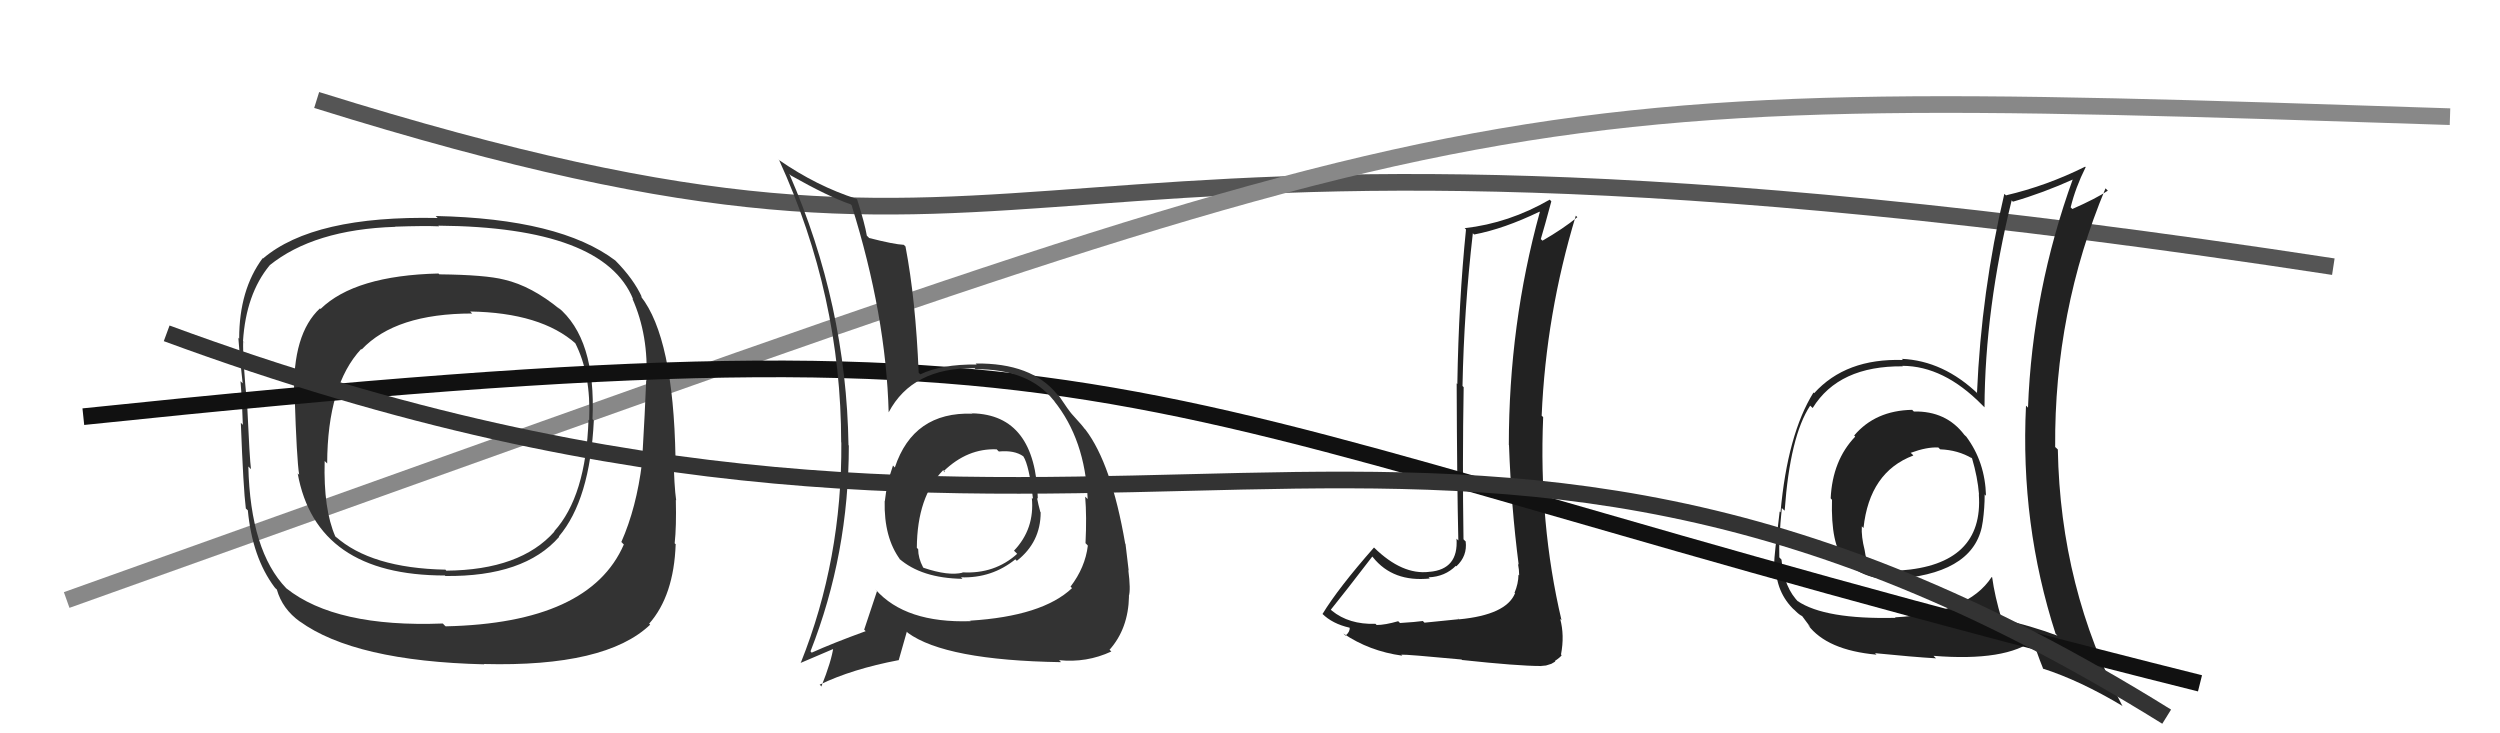
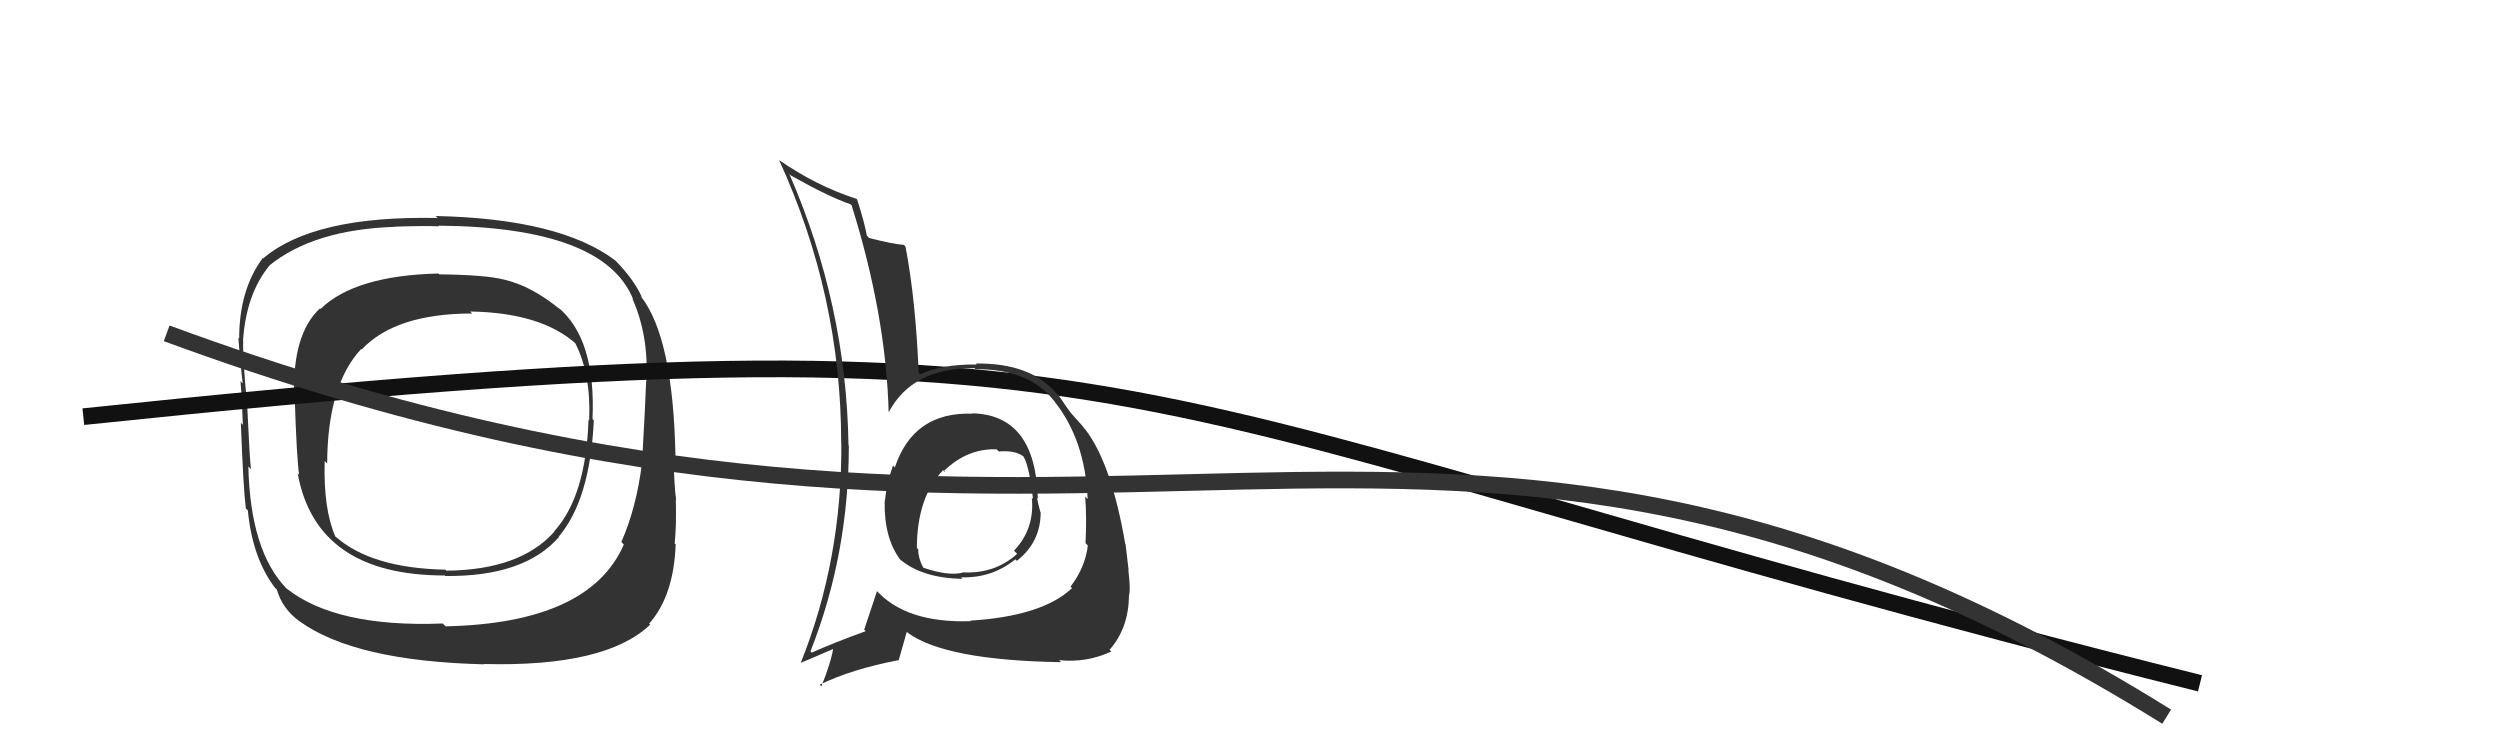
<svg xmlns="http://www.w3.org/2000/svg" width="150" height="44" viewBox="0,0,150,44">
-   <path fill="#222" d="M87.42 37.03L87.55 37.15L85.47 37.36L85.37 37.26Q84.97 37.32 84.00 37.38L83.89 37.27L83.90 37.27Q83.10 37.50 82.60 37.50L82.59 37.49L82.53 37.43Q80.94 37.48 79.91 36.64L79.87 36.60L79.85 36.58Q80.70 35.53 82.34 33.39L82.31 33.36L82.38 33.44Q83.58 34.94 85.79 34.71L85.73 34.66L85.72 34.64Q86.70 34.60 87.35 33.95L87.38 33.98L87.38 33.98Q88.05 33.36 87.94 32.48L87.92 32.47L87.81 32.36Q87.74 27.79 87.82 23.23L87.89 23.30L87.75 23.16Q87.84 18.60 88.37 14.00L88.33 13.96L88.45 14.07Q90.24 13.73 92.37 12.70L92.54 12.87L92.39 12.72Q90.53 19.47 90.53 26.70L90.53 26.70L90.54 26.71Q90.67 30.38 91.12 33.88L91.06 33.82L91.08 33.83Q91.15 34.18 91.15 34.52L91.15 34.52L91.11 34.48Q91.10 35.03 90.87 35.57L90.91 35.60L90.90 35.60Q90.37 36.89 87.55 37.16ZM92.49 40.01L92.44 39.96L92.76 39.93L93.08 39.83L93.32 39.69L93.29 39.66Q93.63 39.43 93.70 39.31L93.76 39.37L93.66 39.27Q93.88 38.12 93.61 37.13L93.58 37.10L93.69 37.21Q92.32 31.38 92.59 25.03L92.54 24.98L92.50 24.94Q92.76 18.85 94.55 12.94L94.59 12.98L94.64 13.03Q93.80 13.72 92.55 14.44L92.44 14.34L92.45 14.34Q92.67 13.61 93.08 12.08L93.00 12.00L92.98 11.98Q90.54 13.39 87.88 13.69L87.90 13.71L87.96 13.77Q87.52 18.09 87.44 23.04L87.45 23.05L87.40 23.00Q87.42 29.00 87.50 32.43L87.54 32.47L87.39 32.32Q87.52 34.16 85.77 34.31L85.73 34.27L85.76 34.31Q84.14 34.51 82.46 32.87L82.27 32.68L82.44 32.85Q80.30 35.28 79.35 36.84L79.31 36.80L79.33 36.82Q79.95 37.43 80.97 37.66L80.99 37.68L80.98 37.67Q81.00 37.91 80.73 38.14L80.71 38.12L80.60 38.01Q82.16 39.07 84.13 39.34L84.16 39.37L84.08 39.28Q84.40 39.26 87.69 39.57L87.76 39.63L87.73 39.60Q91.08 39.96 92.45 39.96Z" />
-   <path d="M19 6 C67 21,55 3,140 16" stroke="#555" fill="none" />
-   <path d="M4 36 C91 5,86 5,147 7" stroke="#888" fill="none" />
  <path fill="#333" d="M33.54 18.50L33.47 18.43L33.61 18.57Q31.90 17.16 30.26 16.78L30.27 16.79L30.26 16.78Q29.14 16.49 26.36 16.46L26.38 16.48L26.31 16.41Q21.29 16.53 19.23 18.54L19.23 18.54L19.20 18.50Q17.54 20.04 17.65 23.74L17.60 23.68L17.68 23.77Q17.80 27.54 17.95 28.49L17.89 28.43L17.86 28.40Q18.97 34.53 26.70 34.53L26.66 34.49L26.72 34.56Q31.46 34.61 33.55 32.21L33.37 32.03L33.53 32.19Q35.40 29.99 35.63 25.23L35.66 25.26L35.55 25.15Q35.77 20.31 33.45 18.41ZM26.65 37.50L26.70 37.55L26.57 37.41Q20.15 37.66 17.18 35.30L17.19 35.30L17.18 35.30Q15.02 33.06 14.90 27.99L14.99 28.08L15.06 28.15Q14.98 27.58 14.83 24.30L14.77 24.24L14.83 24.30Q14.56 21.56 14.59 20.49L14.73 20.62L14.58 20.47Q14.76 17.65 16.17 15.93L16.30 16.07L16.16 15.93Q18.83 13.77 23.71 13.61L23.67 13.58L23.69 13.60Q25.46 13.54 26.34 13.58L26.33 13.57L26.30 13.54Q36.24 13.62 37.99 17.96L38.11 18.08L37.94 17.91Q38.93 20.12 38.78 22.86L38.73 22.82L38.77 22.85Q38.71 24.51 38.52 27.78L38.54 27.80L38.52 27.78Q38.19 30.46 37.28 32.52L37.41 32.65L37.43 32.67Q35.38 37.39 26.74 37.58ZM39.12 37.59L38.93 37.40L38.95 37.42Q40.43 35.74 40.54 32.66L40.57 32.68L40.48 32.60Q40.59 31.60 40.55 30.00L40.53 29.98L40.57 30.02Q40.45 29.18 40.41 27.35L40.43 27.37L40.53 27.46Q40.40 20.25 38.45 17.78L38.44 17.76L38.52 17.84Q38.02 16.74 36.92 15.63L37.05 15.76L36.92 15.63Q33.60 13.12 26.14 12.96L26.26 13.08L26.26 13.08Q18.82 12.92 15.78 15.51L15.71 15.44L15.76 15.49Q14.35 17.39 14.35 20.32L14.23 20.21L14.30 20.27Q14.40 21.67 14.56 23.00L14.44 22.88L14.43 22.88Q14.53 24.05 14.57 25.49L14.57 25.49L14.45 25.37Q14.60 29.33 14.75 30.51L14.75 30.51L14.87 30.62Q15.14 33.45 16.47 35.23L16.54 35.31L16.61 35.37Q16.94 36.54 18.00 37.30L18.08 37.37L17.98 37.28Q21.28 39.67 29.05 39.86L29.07 39.87L29.03 39.84Q36.34 40.03 39.01 37.48ZM35.32 25.19L35.29 25.16L35.31 25.18Q35.16 29.78 33.25 31.88L33.27 31.89L33.27 31.89Q31.23 34.20 26.78 34.24L26.63 34.08L26.73 34.18Q22.25 34.09 20.12 32.18L20.29 32.35L20.12 32.19Q19.40 30.55 19.48 27.66L19.54 27.72L19.63 27.81Q19.65 23.11 21.67 20.94L21.64 20.91L21.70 20.97Q23.73 18.81 28.33 18.81L28.20 18.68L28.21 18.69Q32.47 18.76 34.56 20.63L34.54 20.60L34.50 20.56Q35.47 22.44 35.35 25.22Z" />
-   <path fill="#222" d="M114.67 24.53L114.77 24.63L114.73 24.59Q112.52 24.63 111.25 26.13L111.29 26.17L111.31 26.20Q109.95 27.62 109.84 29.90L109.89 29.96L109.92 29.98Q109.84 32.68 110.68 33.64L110.54 33.50L110.60 33.55Q111.81 34.92 114.13 34.77L113.97 34.60L114.07 34.71Q118.59 34.28 118.97 31.27L118.97 31.27L118.97 31.27Q119.08 30.47 119.08 29.67L119.09 29.67L119.16 29.75Q119.11 27.72 117.97 26.19L118.03 26.25L117.86 26.09Q116.77 24.65 114.83 24.69ZM119.51 34.63L119.63 34.75L119.50 34.62Q118.08 36.81 113.70 37.04L113.80 37.14L113.73 37.07Q109.49 37.17 107.85 36.06L107.94 36.15L107.96 36.17Q107.04 35.29 106.89 33.58L106.77 33.45L106.76 33.45Q106.72 32.34 106.91 30.48L106.98 30.55L107.08 30.64Q107.40 26.17 108.61 24.34L108.61 24.34L108.76 24.48Q110.33 21.94 114.17 21.98L114.13 21.94L114.15 21.95Q116.62 21.96 118.91 24.28L119.07 24.44L119.07 24.44Q119.10 18.53 120.70 12.02L120.76 12.09L120.78 12.10Q122.58 11.58 124.44 10.74L124.37 10.67L124.39 10.69Q121.94 17.45 121.68 24.46L121.62 24.40L121.56 24.34Q121.21 31.45 123.34 38.04L123.34 38.03L123.45 38.14Q121.81 37.53 120.09 37.15L120.17 37.23L120.10 37.16Q119.68 35.75 119.53 34.64ZM122.57 40.12L122.73 40.28L122.56 40.11Q124.82 40.84 127.37 42.37L127.37 42.37L127.33 42.33Q123.62 35.27 123.47 26.97L123.41 26.91L123.31 26.82Q123.25 18.69 126.33 11.30L126.36 11.33L126.47 11.44Q125.79 11.90 124.34 12.54L124.26 12.46L124.24 12.44Q124.53 11.25 125.14 10.03L125.27 10.16L125.11 10.00Q122.80 11.15 120.36 11.72L120.43 11.79L120.26 11.63Q118.88 17.48 118.62 23.57L118.70 23.65L118.71 23.66Q116.61 21.64 114.10 21.53L114.18 21.60L114.17 21.60Q110.75 21.49 108.85 23.59L108.87 23.61L108.81 23.55Q107.25 26.06 106.83 30.74L106.71 30.62L106.78 30.69Q106.45 33.37 106.45 33.79L106.38 33.72L106.54 33.87Q106.54 35.55 107.68 36.62L107.60 36.53L107.75 36.68Q107.97 36.90 108.16 36.98L108.08 36.90L108.63 37.64L108.48 37.50Q109.62 39.01 112.59 39.28L112.53 39.22L112.50 39.19Q114.79 39.42 116.16 39.50L116.09 39.43L116.01 39.35Q120.36 39.70 122.07 38.37L122.01 38.30L121.93 38.22Q122.14 39.01 122.60 40.15ZM116.37 26.92L116.43 26.98L116.41 26.96Q117.48 27.00 118.32 27.50L118.20 27.37L118.32 27.49Q118.66 28.64 118.74 29.66L118.73 29.66L118.73 29.66Q119.03 33.88 114.01 34.23L114.08 34.30L114.07 34.28Q113.25 34.38 112.14 34.11L112.17 34.14L112.18 34.15Q111.95 33.54 111.88 33.01L111.87 33.00L111.88 33.01Q111.67 32.19 111.71 31.58L111.72 31.59L111.81 31.68Q112.17 28.32 114.80 27.33L114.75 27.27L114.64 27.17Q115.62 26.81 116.30 26.85Z" />
  <path d="M5 25 C72 18,64 24,132 41" stroke="#111" fill="none" />
-   <path fill="#333" d="M58.27 24.74L58.21 24.69L58.35 24.82Q54.80 24.70 53.69 28.05L53.56 27.91L53.58 27.93Q53.20 29.01 53.09 30.07L53.16 30.14L53.08 30.06Q53.03 32.26 54.02 33.59L53.91 33.48L53.94 33.51Q55.28 34.69 57.75 34.73L57.80 34.78L57.66 34.64Q59.51 34.70 60.92 33.56L61.00 33.64L61.01 33.65Q62.44 32.53 62.44 30.74L62.32 30.62L62.42 30.72Q62.29 30.25 62.22 29.87L62.26 29.92L62.27 29.93Q62.14 24.88 58.33 24.80ZM58.15 37.19L58.11 37.15L58.24 37.27Q54.33 37.40 52.54 35.38L52.55 35.40L52.62 35.47Q52.31 36.41 51.85 37.78L51.92 37.85L51.94 37.87Q49.96 38.59 48.70 39.16L48.70 39.16L48.63 39.08Q50.93 33.24 50.93 26.73L50.81 26.61L50.91 26.71Q50.78 18.28 47.36 10.44L47.45 10.53L47.42 10.51Q49.70 11.80 51.04 12.26L51.17 12.39L51.10 12.33Q53.16 18.91 53.32 24.74L53.28 24.70L53.32 24.74Q54.74 22.05 58.47 22.09L58.44 22.05L58.53 22.15Q61.72 22.14 63.20 24.00L63.33 24.13L63.23 24.04Q65.11 26.37 65.26 29.94L65.25 29.93L65.11 29.80Q65.21 31.00 65.13 32.59L65.24 32.70L65.27 32.74Q65.11 34.05 64.23 35.20L64.26 35.22L64.32 35.29Q62.54 36.97 58.20 37.24ZM63.54 39.60L63.69 39.75L63.54 39.61Q65.20 39.78 66.68 39.09L66.59 39.00L66.57 38.99Q67.70 37.72 67.74 35.78L67.80 35.84L67.73 35.77Q67.85 35.39 67.70 34.21L67.57 34.08L67.72 34.23Q67.64 33.54 67.53 32.63L67.43 32.54L67.51 32.61Q66.69 27.83 65.13 25.78L64.97 25.61L65.03 25.68Q65.10 25.71 64.30 24.83L64.34 24.87L64.34 24.88Q64.10 24.60 63.57 23.80L63.52 23.75L63.42 23.65Q61.89 21.77 58.54 21.81L58.61 21.88L58.60 21.87Q56.48 21.85 55.22 22.46L55.17 22.41L55.12 22.36Q54.94 17.98 54.33 14.79L54.25 14.71L54.23 14.69Q53.63 14.66 52.15 14.28L52.14 14.27L52.01 14.14Q51.89 13.42 51.43 11.97L51.54 12.08L51.39 11.93Q48.99 11.16 46.74 9.60L46.70 9.56L46.74 9.59Q50.47 17.75 50.47 26.54L50.49 26.56L50.48 26.55Q50.53 33.56 48.05 39.76L47.99 39.70L48.05 39.77Q48.78 39.46 50.11 38.89L50.17 38.95L50.01 38.80Q49.89 39.67 49.28 41.19L49.33 41.23L49.18 41.08Q51.13 40.14 53.91 39.61L53.92 39.62L54.41 37.90L54.47 37.97Q56.73 39.62 63.66 39.73ZM59.96 27.12L59.96 27.12L59.93 27.09Q60.87 27.00 61.40 27.38L61.39 27.37L61.40 27.38Q61.75 27.92 61.98 29.94L62.02 29.97L61.91 29.87Q62.09 31.73 60.84 33.04L60.88 33.08L61.03 33.23Q59.68 34.45 57.74 34.34L57.69 34.29L57.76 34.36Q56.90 34.57 55.42 34.07L55.41 34.07L55.38 34.03Q55.09 33.48 55.09 32.95L55.10 32.96L55.01 32.87Q55.03 29.80 56.59 28.21L56.70 28.31L56.68 28.33L56.62 28.27Q58.05 26.89 59.80 26.96Z" />
+   <path fill="#333" d="M58.27 24.74L58.21 24.69L58.35 24.82Q54.80 24.70 53.69 28.05L53.56 27.91L53.58 27.93Q53.20 29.01 53.09 30.07L53.16 30.14L53.08 30.06Q53.03 32.26 54.02 33.59L53.91 33.48L53.94 33.51Q55.28 34.69 57.75 34.73L57.80 34.78L57.66 34.64Q59.51 34.70 60.92 33.56L61.00 33.64L61.01 33.65Q62.44 32.53 62.44 30.74L62.32 30.62L62.42 30.72Q62.29 30.25 62.22 29.87L62.26 29.92L62.27 29.93Q62.14 24.88 58.33 24.80ZM58.15 37.19L58.11 37.15L58.24 37.27Q54.33 37.40 52.54 35.38L52.55 35.40L52.62 35.47Q52.31 36.41 51.85 37.78L51.92 37.85L51.94 37.87Q49.96 38.59 48.70 39.16L48.70 39.16L48.63 39.08Q50.93 33.24 50.93 26.73L50.81 26.61L50.91 26.71Q50.78 18.28 47.36 10.44L47.45 10.53L47.42 10.51Q49.70 11.80 51.04 12.26L51.17 12.39L51.10 12.33Q53.16 18.91 53.32 24.74L53.32 24.74Q54.74 22.05 58.47 22.09L58.44 22.05L58.53 22.15Q61.72 22.14 63.20 24.00L63.33 24.13L63.23 24.04Q65.11 26.37 65.26 29.94L65.25 29.93L65.11 29.80Q65.21 31.00 65.13 32.59L65.24 32.70L65.27 32.74Q65.11 34.05 64.23 35.20L64.26 35.22L64.32 35.29Q62.54 36.97 58.20 37.24ZM63.54 39.60L63.69 39.75L63.54 39.61Q65.20 39.78 66.68 39.09L66.59 39.00L66.57 38.99Q67.70 37.72 67.74 35.78L67.80 35.84L67.73 35.77Q67.85 35.39 67.70 34.21L67.57 34.08L67.72 34.23Q67.64 33.54 67.53 32.63L67.43 32.54L67.51 32.61Q66.69 27.83 65.13 25.78L64.97 25.61L65.03 25.68Q65.10 25.71 64.30 24.83L64.34 24.87L64.34 24.88Q64.10 24.60 63.57 23.80L63.52 23.75L63.42 23.65Q61.89 21.77 58.54 21.81L58.61 21.88L58.60 21.87Q56.48 21.85 55.22 22.46L55.17 22.41L55.12 22.36Q54.94 17.98 54.33 14.79L54.25 14.71L54.23 14.69Q53.63 14.66 52.15 14.28L52.14 14.27L52.01 14.14Q51.89 13.42 51.43 11.97L51.54 12.08L51.39 11.93Q48.99 11.16 46.74 9.60L46.70 9.56L46.74 9.59Q50.47 17.75 50.47 26.54L50.49 26.56L50.48 26.55Q50.53 33.56 48.05 39.76L47.99 39.70L48.05 39.77Q48.78 39.46 50.11 38.89L50.17 38.95L50.01 38.80Q49.89 39.67 49.28 41.19L49.33 41.23L49.18 41.08Q51.13 40.14 53.91 39.61L53.92 39.62L54.41 37.90L54.47 37.97Q56.73 39.62 63.66 39.73ZM59.96 27.12L59.96 27.12L59.93 27.09Q60.87 27.00 61.40 27.38L61.39 27.37L61.40 27.38Q61.75 27.92 61.98 29.94L62.02 29.97L61.91 29.87Q62.09 31.73 60.84 33.04L60.88 33.08L61.03 33.23Q59.68 34.45 57.74 34.34L57.69 34.29L57.76 34.36Q56.90 34.57 55.42 34.07L55.41 34.07L55.38 34.03Q55.09 33.48 55.09 32.95L55.10 32.96L55.01 32.87Q55.03 29.80 56.59 28.21L56.70 28.31L56.68 28.33L56.62 28.27Q58.05 26.89 59.80 26.96Z" />
  <path d="M10 20 C67 41,85 15,130 43" stroke="#333" fill="none" />
</svg>